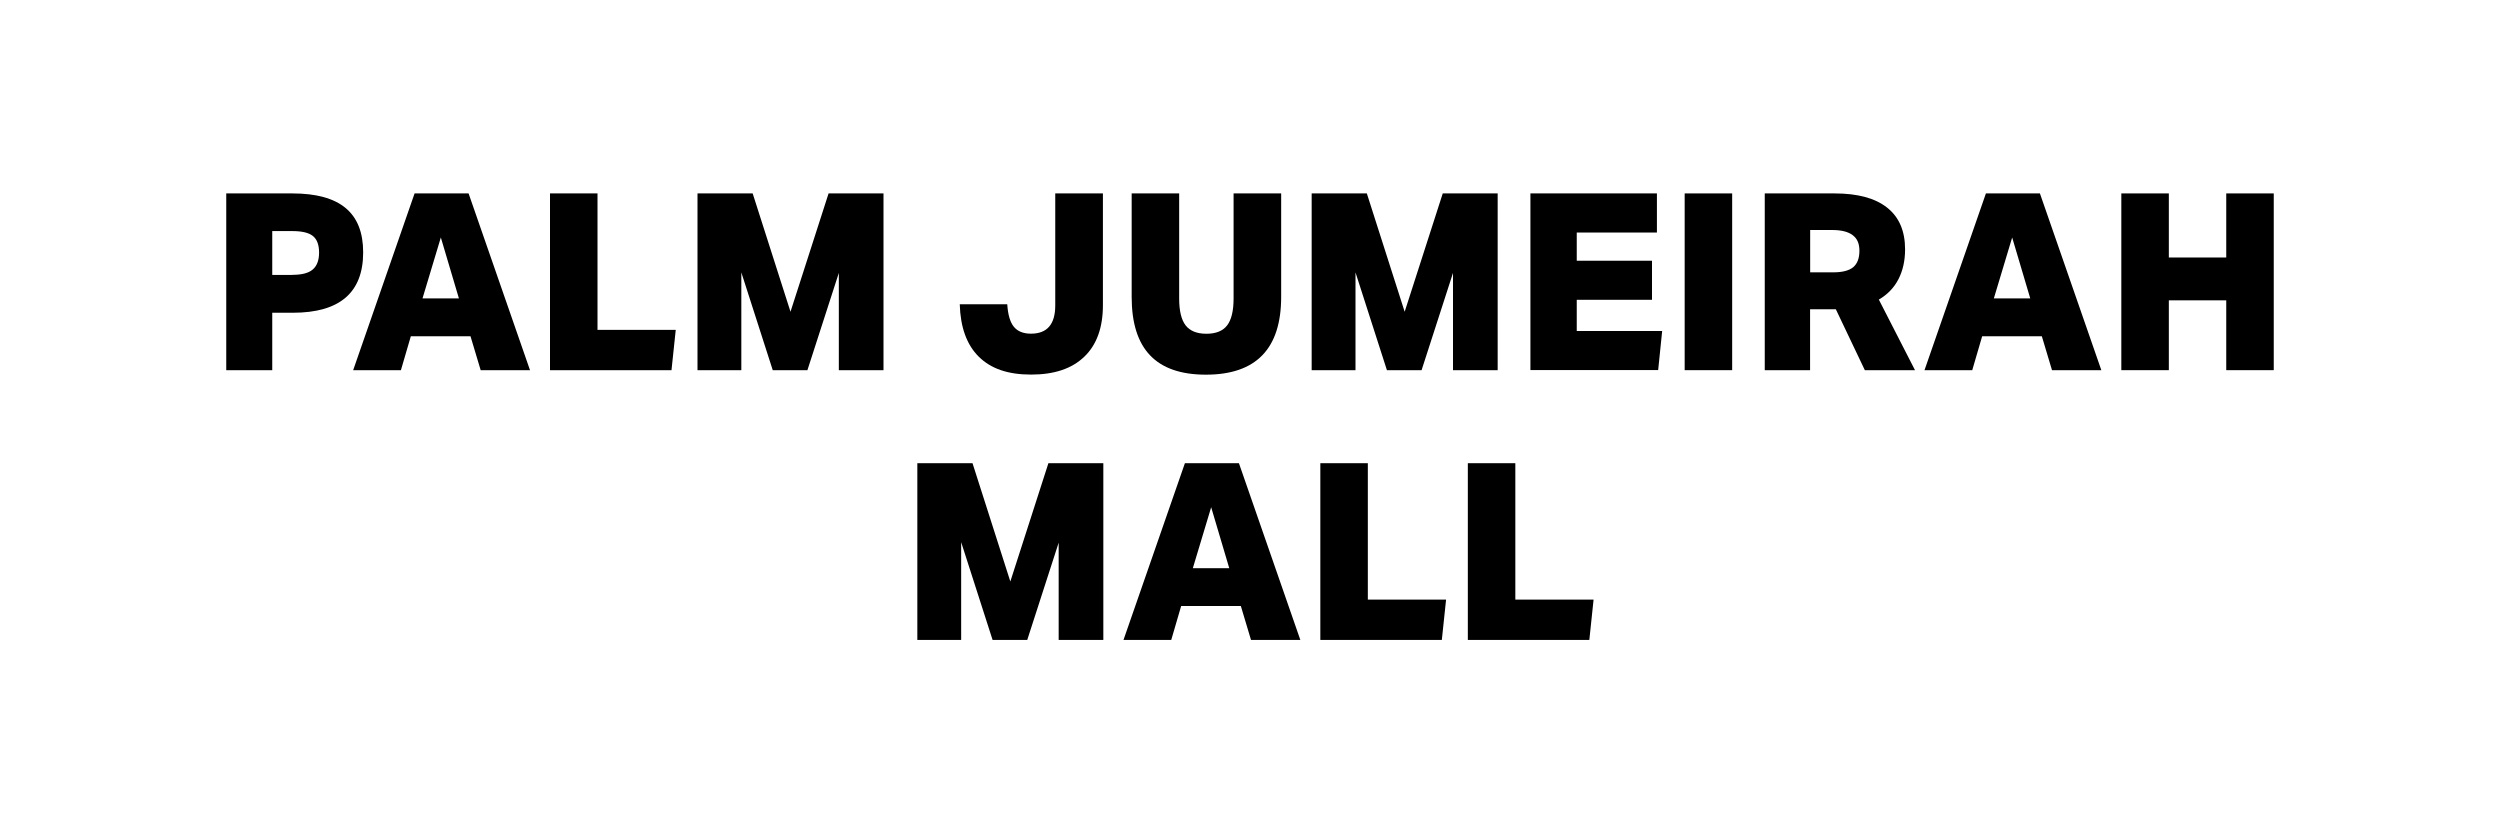
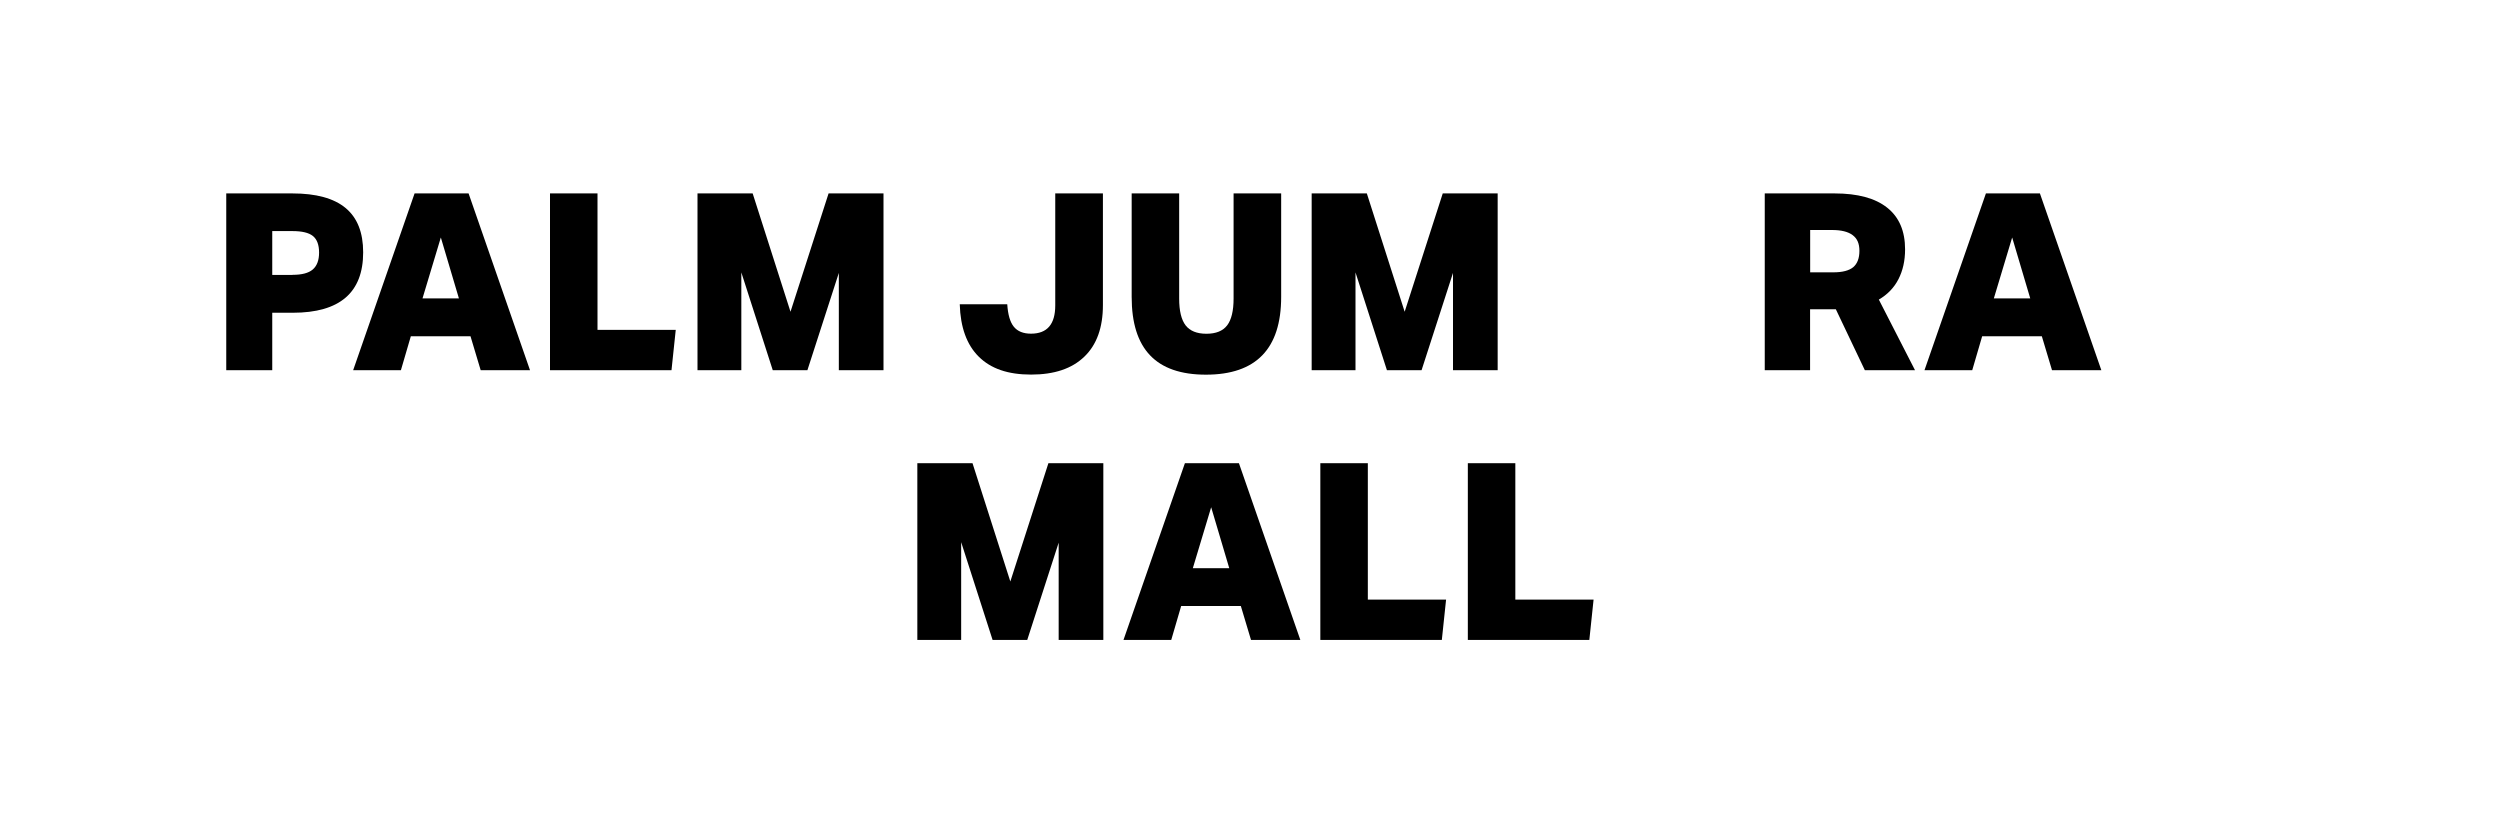
<svg xmlns="http://www.w3.org/2000/svg" id="Layer_1" version="1.1" viewBox="0 0 300 100">
  <path d="M27.15,44.42v-21.21h7.93c2.85,0,4.98.58,6.39,1.75s2.11,2.94,2.11,5.32c0,4.83-2.81,7.25-8.44,7.25h-2.47v6.89h-5.52ZM35.11,32.98c1.11,0,1.92-.21,2.42-.64.5-.43.76-1.1.76-2.03s-.25-1.59-.74-1.99c-.5-.4-1.32-.59-2.47-.59h-2.41v5.26h2.44Z" />
  <path d="M57.68,44.42l-1.22-4.07h-7.16l-1.19,4.07h-5.73l7.37-21.21h6.48l7.37,21.21h-5.91ZM52.9,28.5l-2.2,7.31h4.37l-2.17-7.31Z" />
  <path d="M66,44.42v-21.21h5.7v16.37h9.39l-.51,4.84h-14.58Z" />
  <path d="M100.66,44.42v-11.67l-3.77,11.67h-4.16l-3.77-11.73v11.73h-5.26v-21.21h6.62l4.54,14.2,4.57-14.2h6.59v21.21h-5.38Z" />
  <path d="M126.65,23.21h5.7v13.4c0,2.69-.74,4.76-2.23,6.19-1.49,1.44-3.61,2.15-6.39,2.15s-4.82-.71-6.27-2.14c-1.45-1.43-2.21-3.53-2.29-6.3h5.7c.08,1.25.34,2.15.79,2.7.45.55,1.13.83,2.06.83,1.94,0,2.91-1.13,2.91-3.39v-13.46Z" />
  <path d="M148.04,23.21h5.7v12.42c0,6.22-3.01,9.33-9.03,9.33s-8.91-3.11-8.91-9.33v-12.42h5.7v12.62c0,1.47.26,2.54.77,3.21.52.67,1.35,1.01,2.5,1.01s1.98-.34,2.49-1.01c.51-.67.77-1.74.77-3.21v-12.62Z" />
  <path d="M174.36,44.42v-11.67l-3.77,11.67h-4.16l-3.77-11.73v11.73h-5.26v-21.21h6.62l4.54,14.2,4.57-14.2h6.59v21.21h-5.38Z" />
-   <path d="M183.65,44.42v-21.21h15.18v4.69h-9.62v3.39h9.03v4.69h-9.03v3.74h10.25l-.48,4.69h-15.33Z" />
-   <path d="M202.16,44.42v-21.21h5.7v21.21h-5.7Z" />
  <path d="M223.78,44.42l-3.48-7.31h-3.09v7.31h-5.44v-21.21h8.38c2.77,0,4.88.57,6.31,1.71,1.44,1.14,2.15,2.81,2.15,5,0,1.37-.27,2.56-.8,3.59-.53,1.03-1.32,1.84-2.35,2.44l4.34,8.47h-6.03ZM220.01,32.68c1.09,0,1.88-.21,2.38-.62.49-.42.74-1.07.74-1.96s-.27-1.48-.82-1.89c-.55-.41-1.37-.61-2.48-.61h-2.61v5.08h2.79Z" />
  <path d="M246.24,44.42l-1.22-4.07h-7.16l-1.19,4.07h-5.73l7.37-21.21h6.48l7.37,21.21h-5.91ZM241.46,28.5l-2.2,7.31h4.37l-2.17-7.31Z" />
-   <path d="M267.15,44.42v-8.38h-6.89v8.38h-5.7v-21.21h5.7v7.69h6.89v-7.69h5.7v21.21h-5.7Z" />
  <path d="M127.04,76.79v-11.67l-3.77,11.67h-4.16l-3.77-11.73v11.73h-5.26v-21.21h6.62l4.54,14.2,4.57-14.2h6.59v21.21h-5.38Z" />
  <path d="M150.12,76.79l-1.22-4.07h-7.16l-1.19,4.07h-5.73l7.37-21.21h6.48l7.37,21.21h-5.91ZM145.34,60.87l-2.2,7.31h4.37l-2.17-7.31Z" />
  <path d="M158.44,76.79v-21.21h5.7v16.37h9.39l-.51,4.84h-14.58Z" />
  <path d="M176.14,76.79v-21.21h5.7v16.37h9.39l-.51,4.84h-14.58Z" />
</svg>